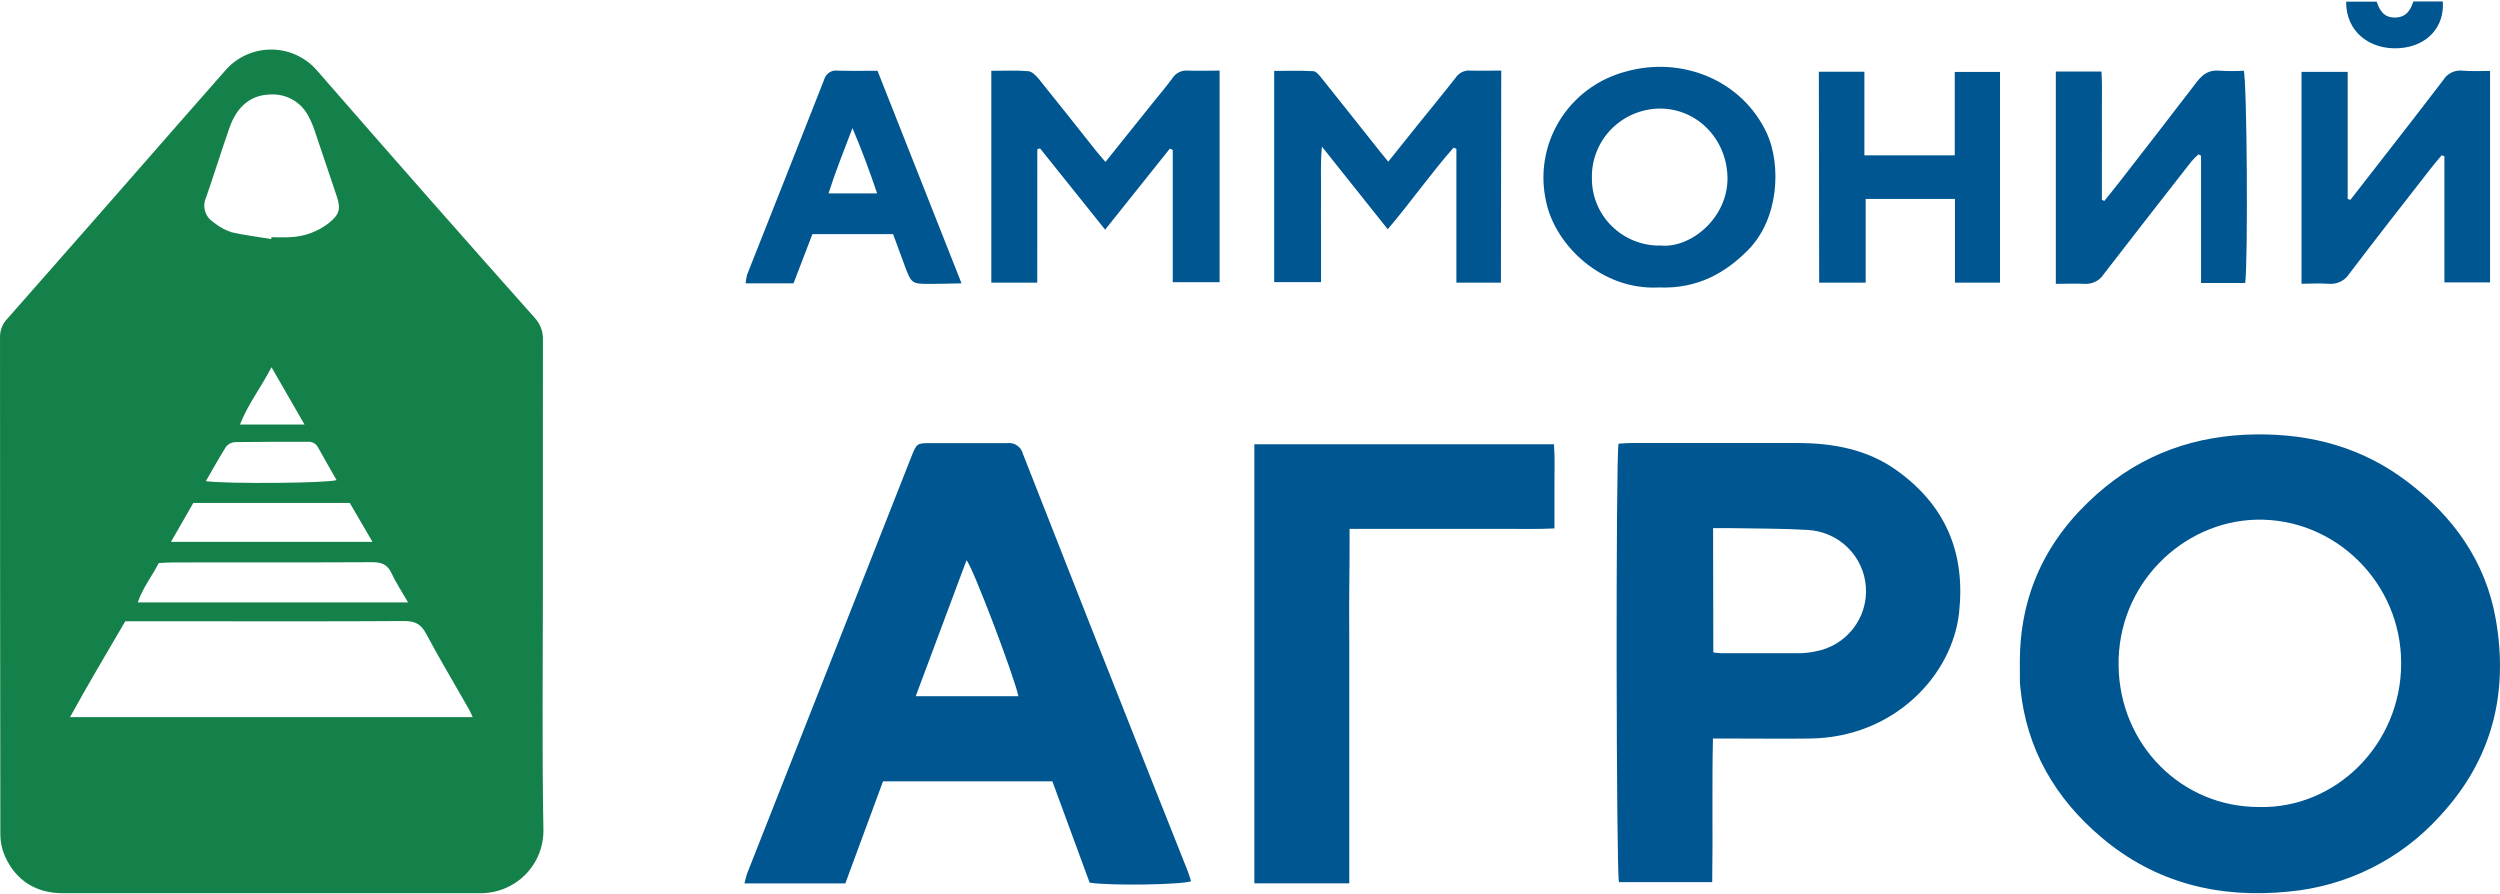
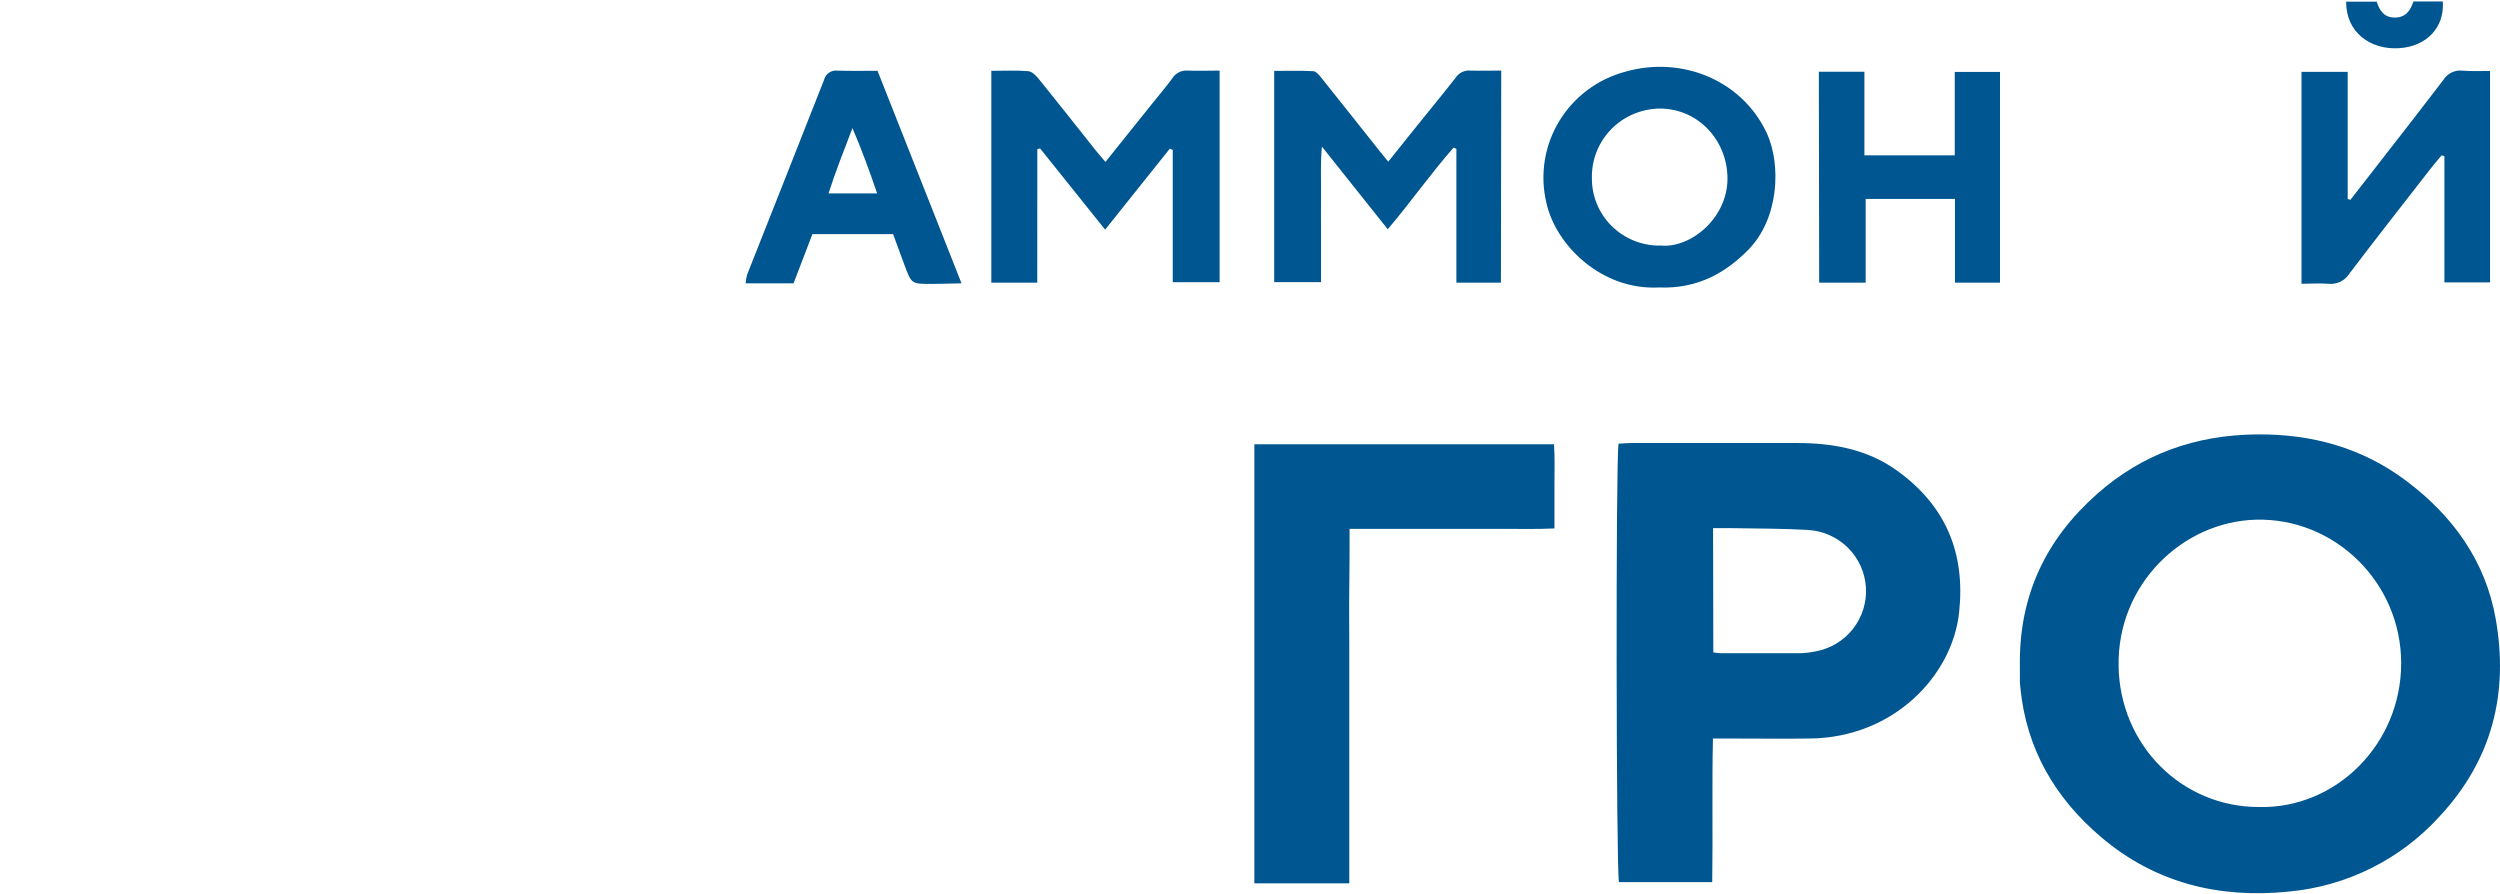
<svg xmlns="http://www.w3.org/2000/svg" width="137" height="49" viewBox="0 0 137 49" fill="none">
  <g clip-path="url(#clip0_17_3216)">
-     <path d="M29.751 32.203C29.751 36.629 29.699 41.059 29.779 45.486C29.785 45.938 29.701 46.387 29.53 46.807C29.36 47.227 29.108 47.609 28.788 47.931C28.468 48.253 28.087 48.509 27.667 48.683C27.247 48.858 26.796 48.948 26.341 48.949C18.716 48.949 11.09 48.949 3.465 48.949C1.995 48.949 0.891 48.283 0.278 46.936C0.11 46.562 0.022 46.159 0.019 45.751C0.007 36.667 0.001 27.584 0.001 18.501C-0.005 18.312 0.027 18.124 0.095 17.947C0.163 17.77 0.265 17.609 0.397 17.472C3.663 13.767 6.922 10.054 10.174 6.333C10.914 5.488 11.657 4.643 12.404 3.796C12.719 3.451 13.104 3.176 13.533 2.99C13.963 2.804 14.428 2.71 14.896 2.716C15.365 2.721 15.827 2.825 16.253 3.021C16.678 3.217 17.056 3.501 17.363 3.853C21.311 8.389 25.285 12.903 29.283 17.395C29.439 17.558 29.562 17.75 29.642 17.96C29.723 18.17 29.761 18.394 29.753 18.619C29.746 23.154 29.751 27.671 29.751 32.203ZM25.904 39.3C25.818 39.118 25.777 39.005 25.718 38.902C24.921 37.501 24.095 36.118 23.335 34.699C23.05 34.164 22.698 34.03 22.121 34.033C18.241 34.059 14.36 34.046 10.463 34.046H6.865C5.858 35.768 4.836 37.483 3.837 39.3H25.904ZM14.861 13.102L14.88 12.999C15.213 12.999 15.55 13.017 15.883 12.999C16.658 12.97 17.403 12.7 18.015 12.228C18.592 11.765 18.688 11.457 18.458 10.768C18.054 9.554 17.646 8.343 17.234 7.133C17.145 6.867 17.034 6.609 16.9 6.362C16.706 5.984 16.404 5.67 16.033 5.46C15.661 5.25 15.236 5.152 14.81 5.179C13.775 5.197 12.999 5.804 12.582 6.979C12.132 8.264 11.736 9.549 11.289 10.835C11.183 11.07 11.167 11.335 11.242 11.581C11.317 11.828 11.478 12.039 11.697 12.177C11.992 12.421 12.33 12.609 12.694 12.729C13.405 12.891 14.134 12.976 14.861 13.102ZM22.364 33.013C22.01 32.401 21.694 31.93 21.462 31.424C21.229 30.917 20.895 30.807 20.372 30.809C16.75 30.83 13.107 30.809 9.475 30.822C9.216 30.822 8.973 30.843 8.699 30.856C8.326 31.586 7.817 32.215 7.55 33.013H22.364ZM9.369 29.694H20.411L19.169 27.562H10.593L9.369 29.694ZM11.281 26.367C12.461 26.526 17.863 26.48 18.445 26.311C18.101 25.704 17.757 25.113 17.425 24.511C17.371 24.41 17.288 24.327 17.186 24.273C17.084 24.22 16.968 24.198 16.854 24.21C15.542 24.21 14.228 24.21 12.916 24.226C12.818 24.227 12.721 24.249 12.632 24.289C12.543 24.33 12.463 24.389 12.399 24.462C12.021 25.058 11.679 25.683 11.281 26.367ZM16.688 23.264L14.877 20.123C14.297 21.249 13.584 22.156 13.151 23.264H16.688Z" fill="#14814A" />
    <path d="M110.688 36.331C110.673 32.605 112.119 29.548 114.912 27.076C117.411 24.861 120.327 23.841 123.65 23.805C126.681 23.774 129.449 24.531 131.882 26.365C134.434 28.288 136.208 30.756 136.767 33.926C137.482 37.984 136.575 41.631 133.705 44.721C131.567 47.088 128.61 48.566 125.425 48.859C121.606 49.246 118.112 48.396 115.144 45.877C112.619 43.735 111.05 41.049 110.719 37.714C110.719 37.611 110.691 37.51 110.691 37.407C110.686 37.05 110.688 36.691 110.688 36.331ZM123.821 44.224C128.005 44.314 131.584 40.786 131.584 36.346C131.584 31.907 127.935 28.376 123.643 28.479C119.598 28.577 116.019 32.03 116.099 36.498C116.161 40.804 119.54 44.242 123.821 44.224Z" fill="#005691" />
-     <path d="M46.324 48.411H40.794C40.859 48.177 40.895 47.992 40.962 47.819C42.929 42.818 44.899 37.819 46.872 32.822C47.894 30.226 48.917 27.631 49.939 25.037C50.239 24.283 50.241 24.283 51.043 24.283C52.431 24.283 53.822 24.283 55.21 24.283C55.398 24.261 55.587 24.308 55.742 24.415C55.897 24.522 56.008 24.682 56.053 24.864C58.453 30.988 60.866 37.107 63.292 43.22C63.887 44.719 64.483 46.217 65.079 47.714C65.154 47.902 65.208 48.1 65.27 48.29C64.774 48.486 60.844 48.548 59.712 48.37C59.045 46.555 58.367 44.708 57.669 42.816H48.39C47.706 44.672 47.017 46.537 46.324 48.411ZM50.182 38.152H55.81C55.552 36.986 53.313 31.089 52.966 30.7L50.182 38.152Z" fill="#005691" />
    <path d="M88.696 24.313C88.934 24.3 89.182 24.277 89.433 24.277C92.443 24.277 95.453 24.277 98.46 24.277C100.421 24.277 102.307 24.609 103.938 25.776C106.609 27.689 107.71 30.273 107.361 33.548C106.992 37.034 103.77 40.412 99.204 40.471C97.711 40.491 96.22 40.471 94.729 40.471H93.869C93.812 43.106 93.869 45.697 93.83 48.34H88.719C88.567 47.764 88.539 25.185 88.696 24.313ZM93.89 35.754C94.078 35.771 94.205 35.797 94.329 35.797C95.768 35.797 97.21 35.797 98.649 35.797C98.931 35.788 99.212 35.755 99.489 35.697C100.302 35.55 101.033 35.111 101.542 34.463C102.052 33.815 102.304 33.004 102.252 32.183C102.2 31.362 101.847 30.588 101.26 30.009C100.673 29.43 99.893 29.086 99.067 29.041C97.685 28.959 96.295 28.969 94.91 28.943C94.582 28.943 94.254 28.943 93.877 28.943L93.89 35.754Z" fill="#005691" />
    <path d="M68.738 24.345H85.158C85.217 25.118 85.178 25.87 85.184 26.627C85.189 27.384 85.184 28.108 85.184 28.958C84.237 29.007 83.321 28.976 82.407 28.981C81.494 28.986 80.552 28.981 79.626 28.981H73.957C73.957 30.086 73.957 31.152 73.941 32.218C73.926 33.285 73.941 34.371 73.941 35.448V48.408H68.738V24.345Z" fill="#005691" />
    <path d="M56.842 15.491H54.324V3.88C55.027 3.88 55.696 3.847 56.355 3.901C56.56 3.919 56.785 4.158 56.933 4.335C57.971 5.619 59.008 6.937 60.045 8.242C60.203 8.44 60.372 8.63 60.579 8.874L63.191 5.614C63.544 5.175 63.912 4.746 64.244 4.291C64.331 4.151 64.456 4.037 64.605 3.962C64.754 3.887 64.92 3.854 65.087 3.868C65.649 3.891 66.215 3.868 66.835 3.868V15.465H64.267V8.214L64.106 8.147L60.561 12.585L56.993 8.129L56.845 8.18L56.842 15.491Z" fill="#005691" />
    <path d="M82.25 15.491H79.81V8.157L79.655 8.09C78.406 9.511 77.321 11.065 76.048 12.562C74.86 11.07 73.703 9.624 72.441 8.034C72.351 8.983 72.402 9.78 72.392 10.575C72.382 11.37 72.392 12.157 72.392 12.947V15.46H69.826V3.885C70.547 3.885 71.256 3.862 71.959 3.9C72.116 3.9 72.289 4.113 72.41 4.264C73.479 5.598 74.538 6.939 75.602 8.277C75.744 8.457 75.888 8.631 76.076 8.859L77.72 6.808C78.408 5.954 79.106 5.108 79.781 4.244C79.865 4.119 79.981 4.018 80.117 3.952C80.253 3.885 80.404 3.856 80.555 3.867C81.111 3.885 81.67 3.867 82.268 3.867L82.25 15.491Z" fill="#005691" />
    <path d="M136.455 3.89V15.476H133.953V8.562L133.804 8.51C133.585 8.767 133.364 9.024 133.152 9.301C131.68 11.193 130.199 13.079 128.75 14.989C128.631 15.182 128.458 15.337 128.253 15.437C128.049 15.536 127.82 15.576 127.594 15.551C127.117 15.512 126.636 15.551 126.122 15.551V3.939H128.654V10.905L128.804 10.949C129.391 10.194 129.978 9.439 130.568 8.682C131.68 7.253 132.797 5.825 133.894 4.383C134 4.21 134.153 4.07 134.335 3.979C134.517 3.888 134.721 3.85 134.924 3.87C135.402 3.911 135.886 3.89 136.455 3.89Z" fill="#005691" />
-     <path d="M112.659 15.556V3.919H115.161C115.212 4.714 115.176 5.499 115.184 6.281C115.192 7.063 115.184 7.824 115.184 8.596V10.954L115.319 11.011C115.612 10.641 115.912 10.275 116.201 9.902C117.598 8.102 119.002 6.301 120.375 4.501C120.716 4.051 121.077 3.809 121.666 3.876C122.096 3.9 122.527 3.9 122.957 3.876C123.137 4.429 123.197 14.319 123.037 15.507H120.618V8.531L120.478 8.459C120.344 8.576 120.217 8.702 120.1 8.835C118.493 10.893 116.88 12.951 115.297 15.008C115.184 15.191 115.022 15.339 114.829 15.435C114.636 15.531 114.42 15.572 114.205 15.554C113.696 15.528 113.191 15.556 112.659 15.556Z" fill="#005691" />
    <path d="M90.901 15.753C87.779 15.915 85.243 13.448 84.736 11.087C84.382 9.57 84.635 7.977 85.444 6.641C86.252 5.306 87.552 4.334 89.07 3.929C92.15 3.05 95.468 4.382 96.828 7.312C97.604 9.015 97.511 11.978 95.781 13.715C94.581 14.921 93.065 15.84 90.901 15.753ZM90.937 13.448C92.615 13.661 94.71 11.947 94.666 9.714C94.622 7.612 93.001 5.934 90.929 5.949C90.434 5.958 89.945 6.064 89.491 6.26C89.037 6.456 88.626 6.739 88.283 7.093C87.94 7.447 87.671 7.865 87.491 8.322C87.312 8.779 87.225 9.267 87.236 9.758C87.231 10.242 87.323 10.723 87.507 11.172C87.691 11.621 87.962 12.029 88.307 12.373C88.651 12.717 89.061 12.991 89.512 13.177C89.963 13.363 90.448 13.459 90.937 13.459V13.448Z" fill="#005691" />
    <path d="M99.673 3.932H102.169V8.513H107.12V3.942H109.6V15.49H107.132V10.902H102.239V15.49H99.691L99.673 3.932Z" fill="#005691" />
    <path d="M48.088 3.879L52.692 15.527C52.08 15.54 51.555 15.556 51.032 15.558C49.954 15.558 49.954 15.558 49.579 14.56C49.367 13.989 49.158 13.416 48.941 12.829H44.52C44.175 13.723 43.831 14.622 43.486 15.527H40.862C40.872 15.371 40.897 15.216 40.937 15.064C42.343 11.5 43.763 7.937 45.161 4.37C45.201 4.21 45.299 4.071 45.436 3.979C45.573 3.887 45.739 3.848 45.903 3.871C46.596 3.892 47.289 3.879 48.088 3.879ZM48.067 10.599C47.646 9.36 47.24 8.249 46.715 7.019C46.226 8.305 45.776 9.419 45.404 10.599H48.067Z" fill="#005691" />
    <path d="M128.569 0.09H130.241C130.403 0.578 130.644 0.969 131.247 0.961C131.849 0.954 132.096 0.567 132.254 0.08H133.866C133.967 1.488 132.999 2.549 131.456 2.642C129.873 2.735 128.554 1.752 128.569 0.09Z" fill="#005691" />
  </g>
  <defs>
    <clipPath id="clip0_17_3216">
      <rect width="137" height="49" fill="white" />
    </clipPath>
  </defs>
</svg>